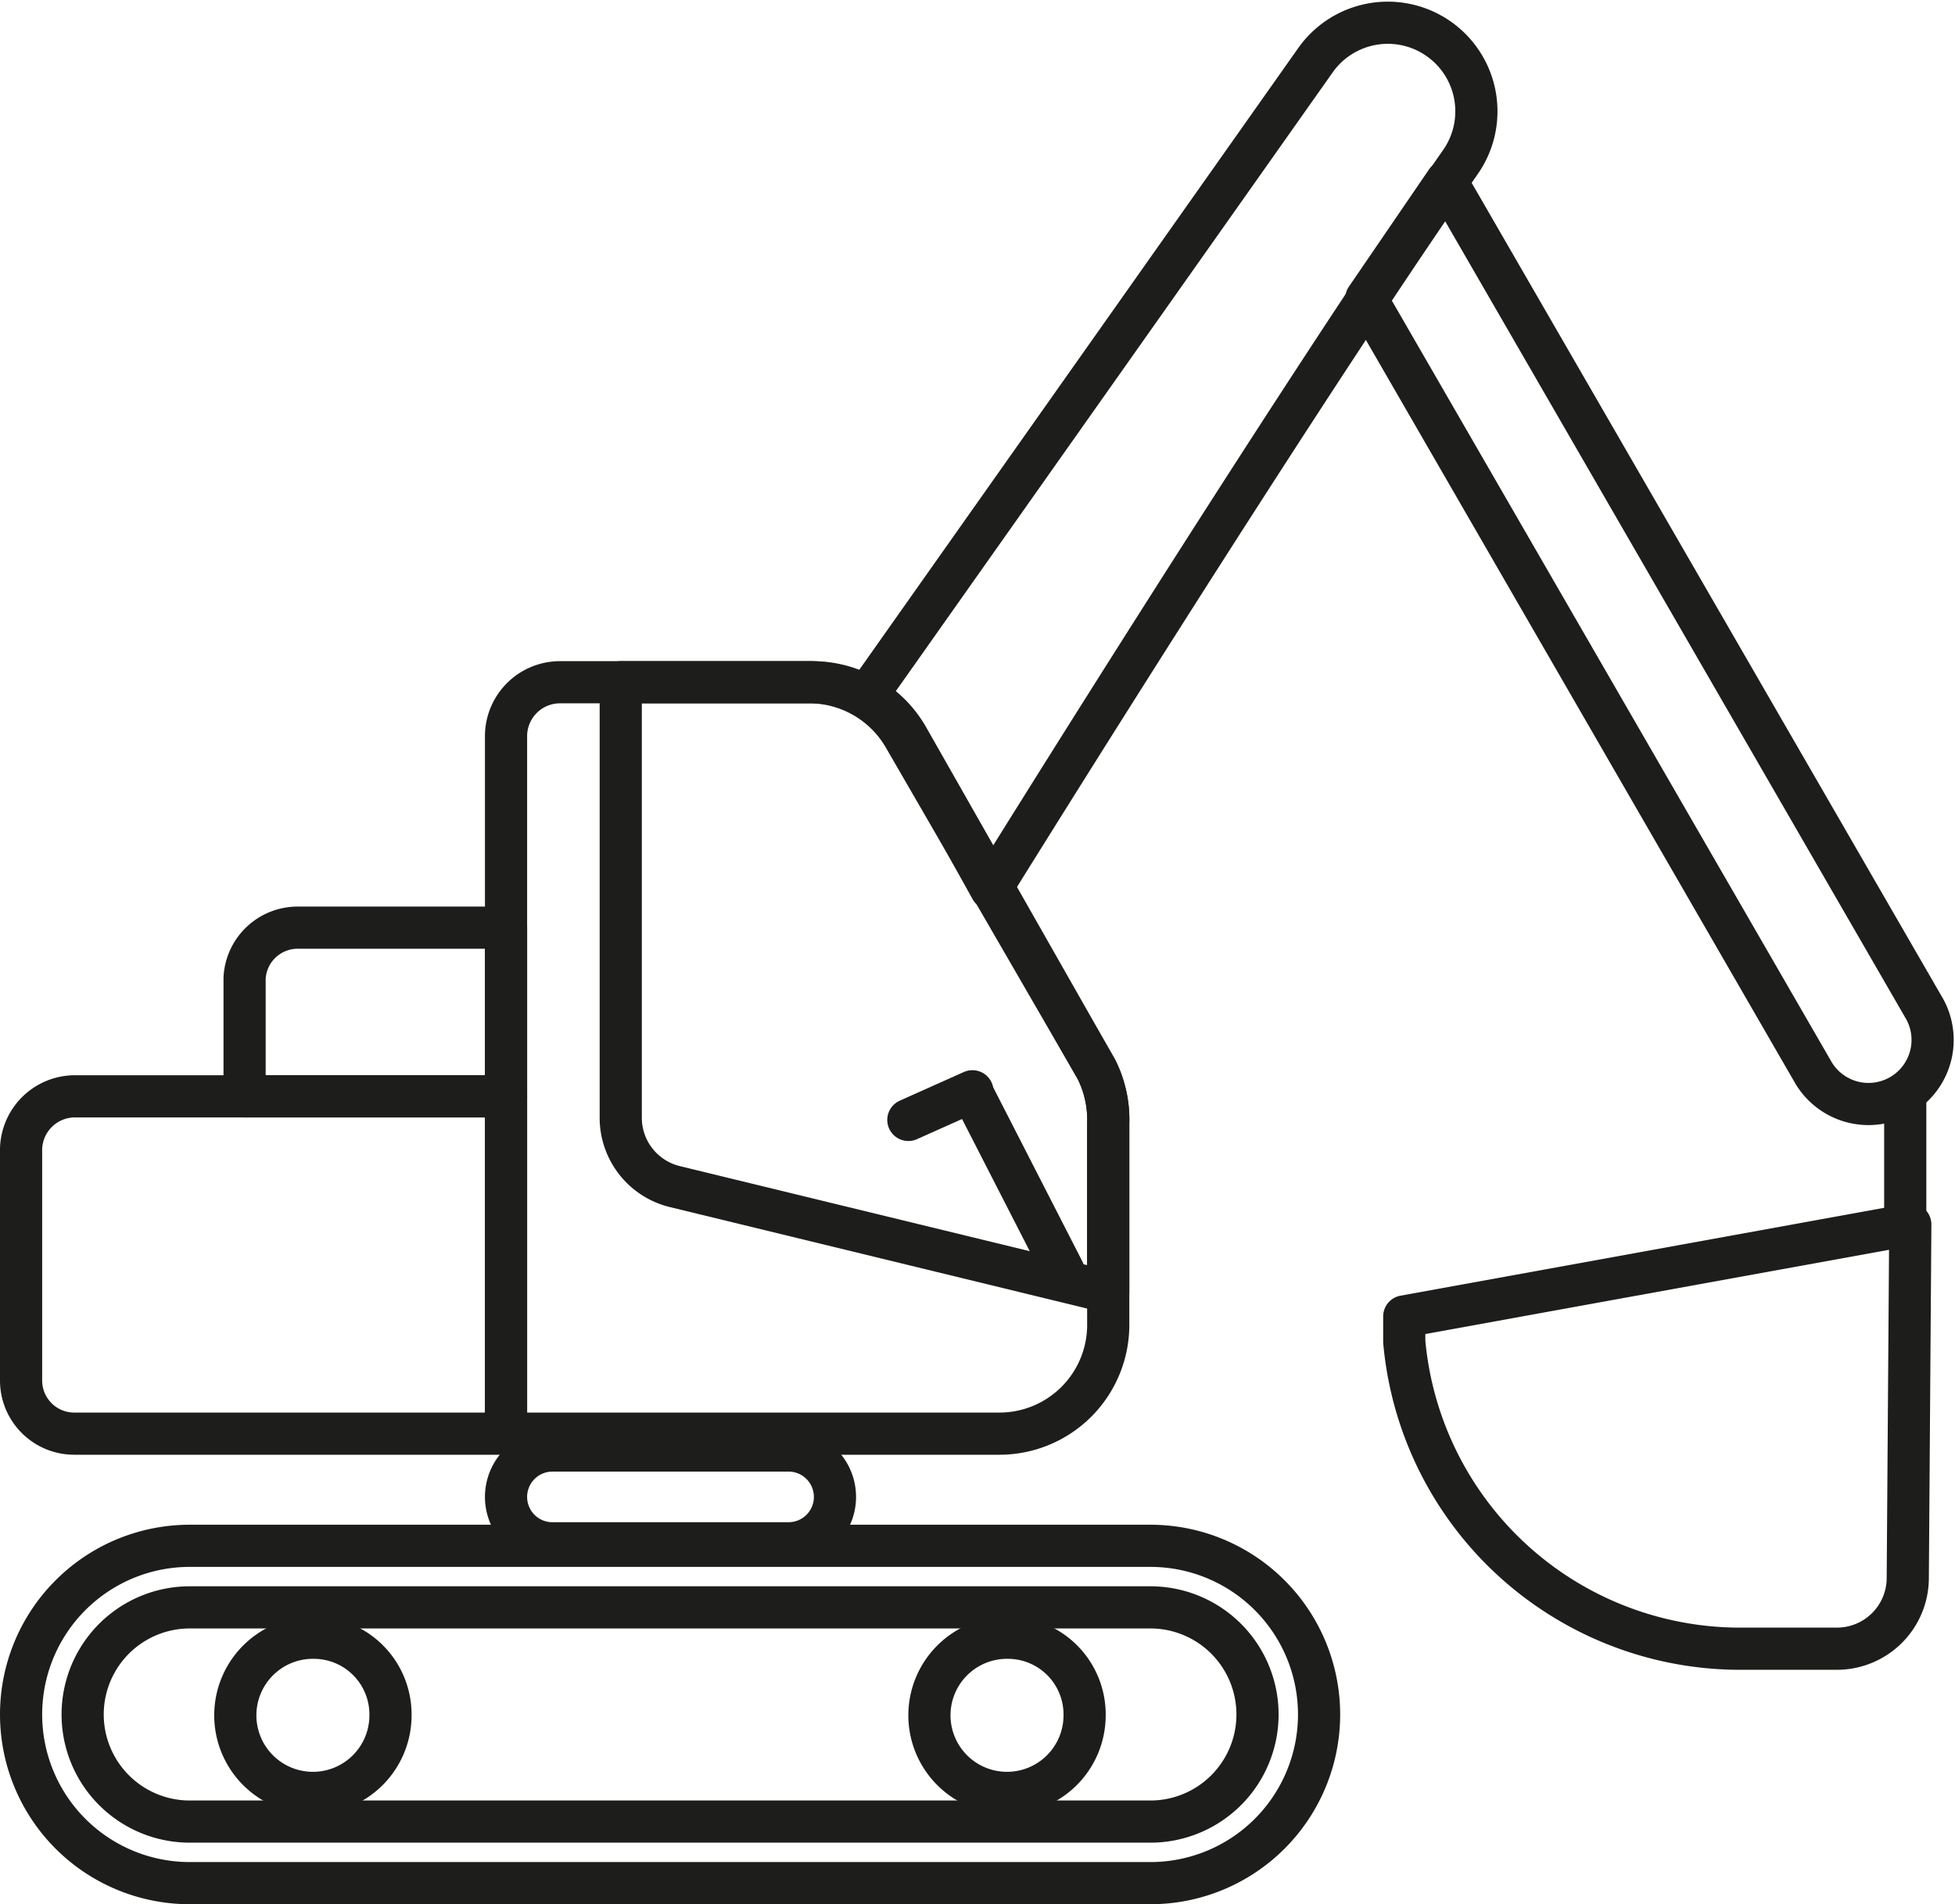
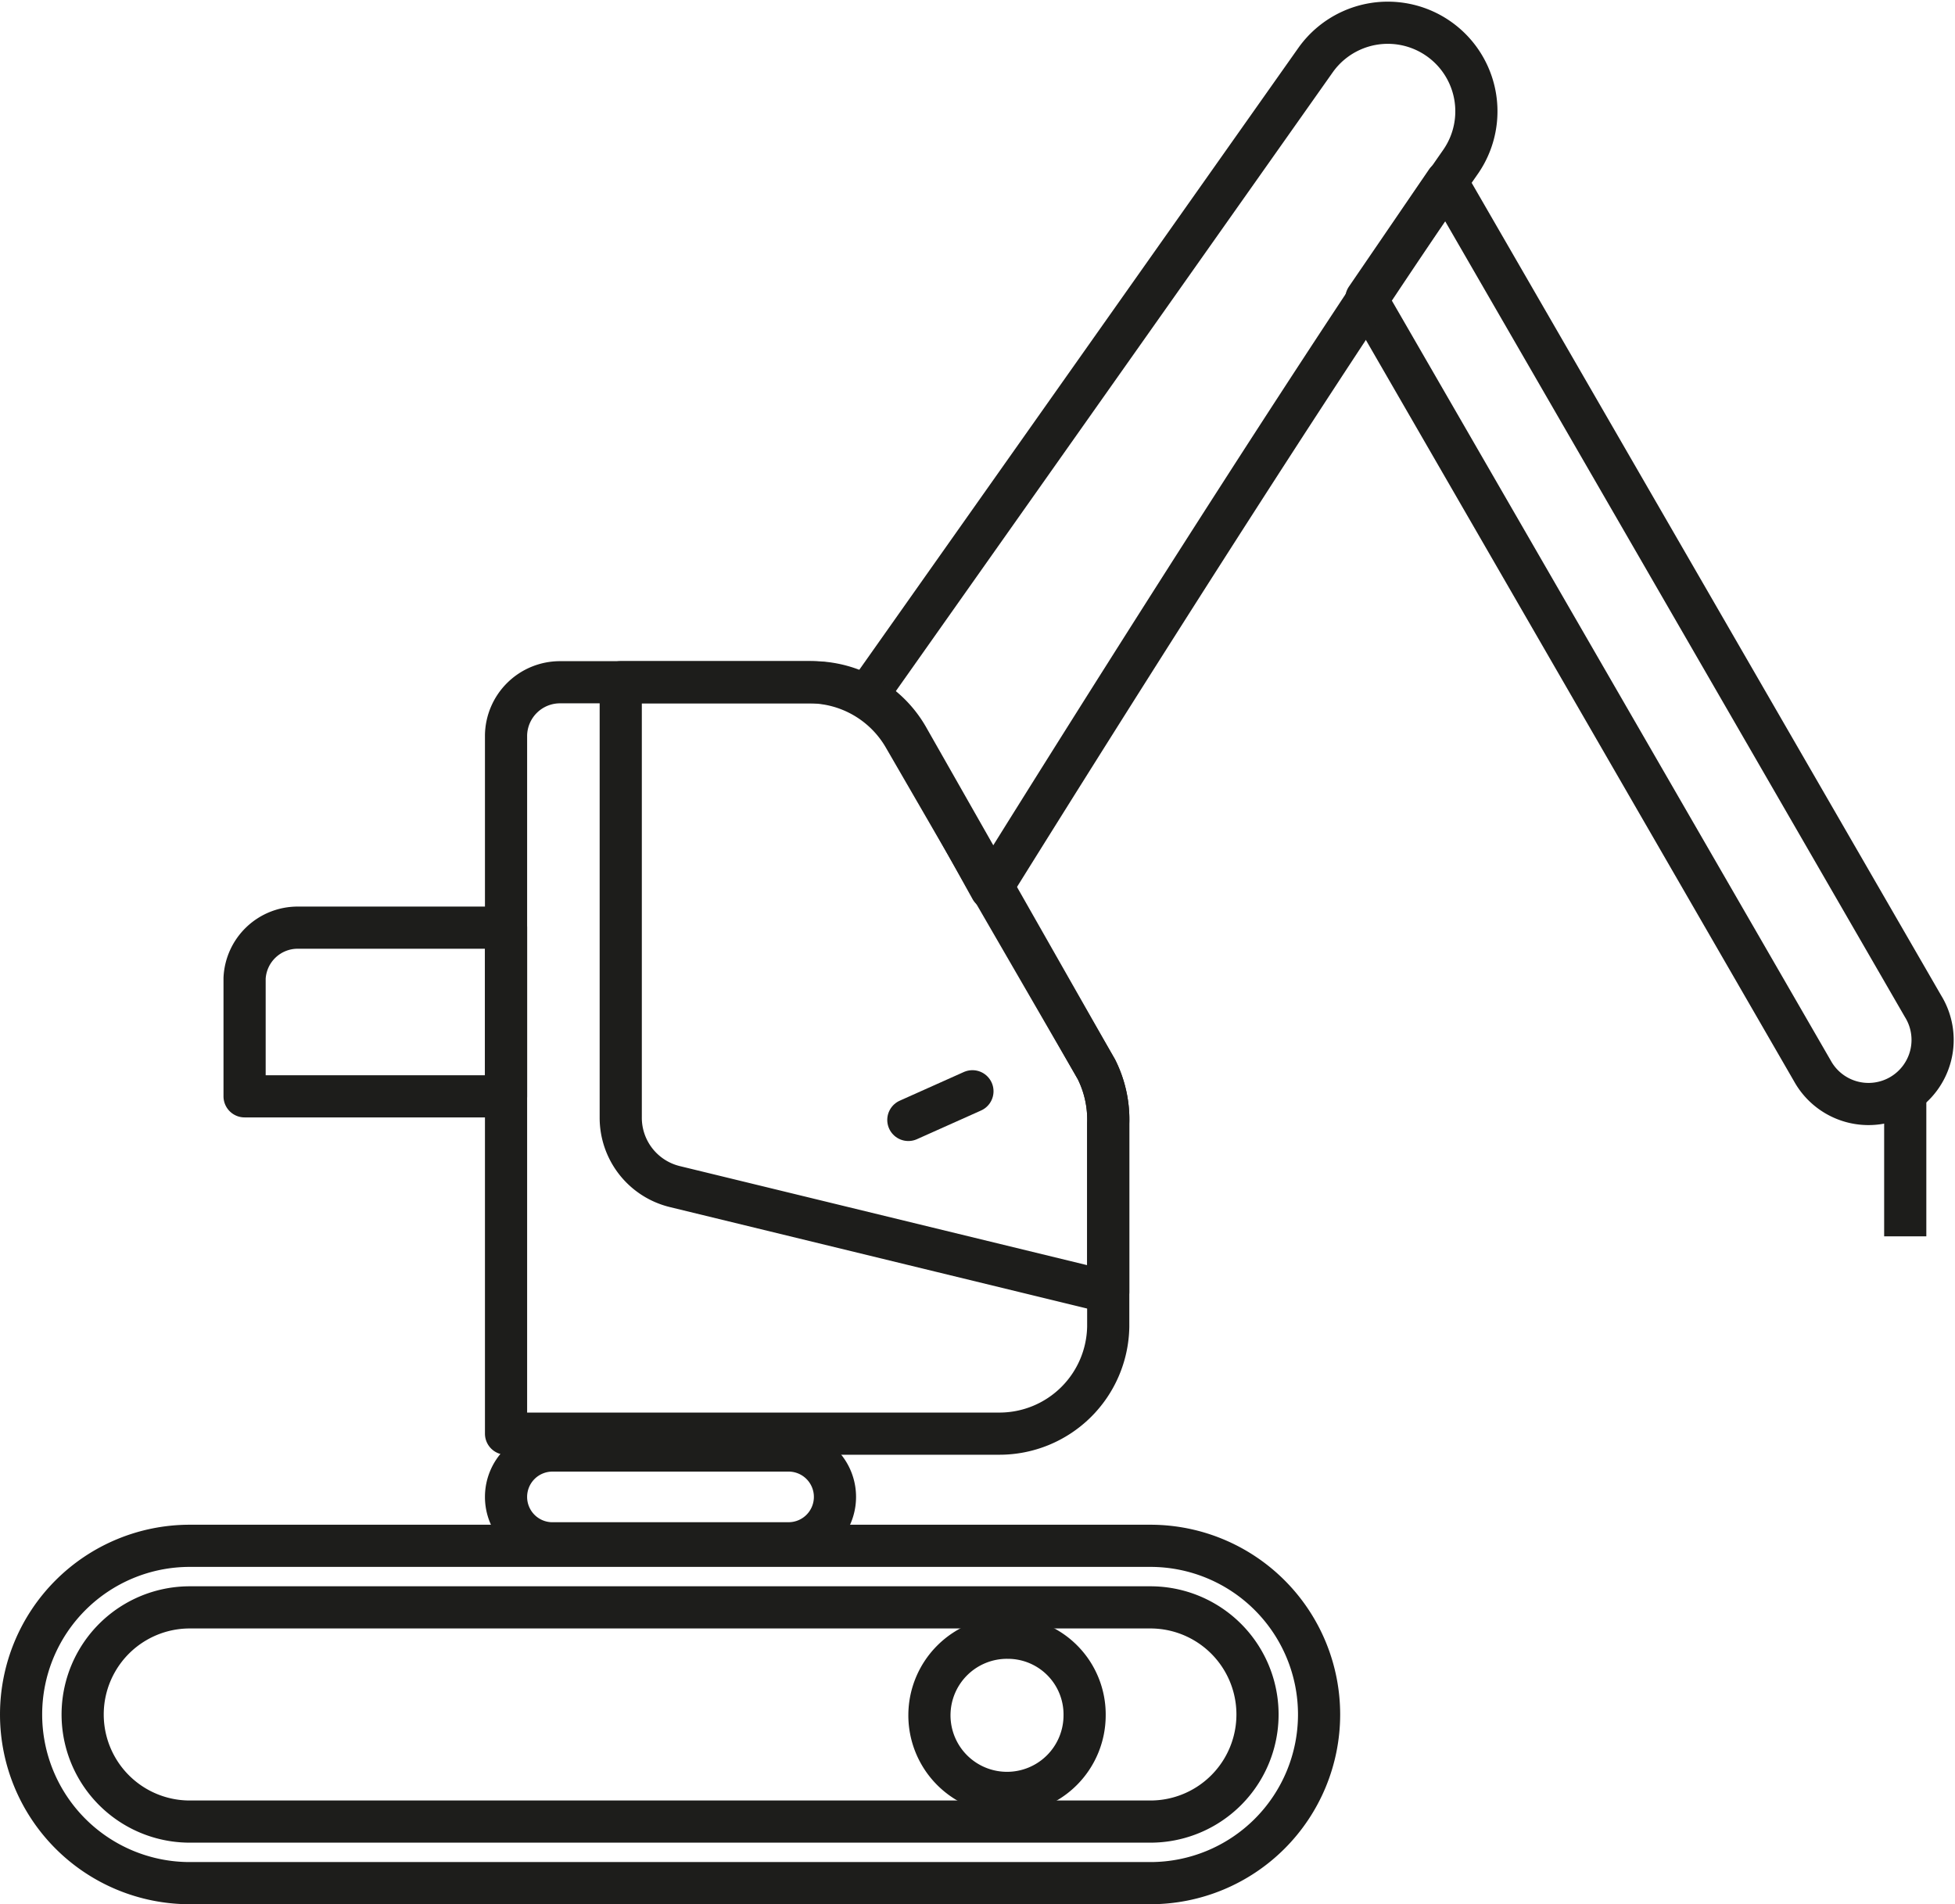
<svg xmlns="http://www.w3.org/2000/svg" viewBox="0 0 23.18 22.58">
  <g>
    <path d="M13.64,22.33H2.25a2,2,0,0,1,0-4H13.64A2,2,0,1,1,13.64,22.33Z" fill="none" stroke="#1d1d1b" stroke-linecap="round" stroke-linejoin="round" stroke-width="0.5" />
    <path d="M2.25,21.6a1.27,1.27,0,0,1,0-2.54H13.64a1.27,1.27,0,0,1,0,2.54Z" fill="none" stroke="#1d1d1b" stroke-linecap="round" stroke-linejoin="round" stroke-width="0.5" />
    <path d="M13.14,13.32v2.41A1.29,1.29,0,0,1,11.85,17H6V8.72a.64.64,0,0,1,.64-.63h3a1.3,1.3,0,0,1,1.12.65L13,12.68A1.33,1.33,0,0,1,13.14,13.32Z" fill="none" stroke="#1d1d1b" stroke-linecap="round" stroke-linejoin="round" stroke-width="0.5" />
-     <path d="M6,17H.88a.63.63,0,0,1-.63-.63V13.66A.64.64,0,0,1,.88,13H6Z" fill="none" stroke="#1d1d1b" stroke-linecap="round" stroke-linejoin="round" stroke-width="0.5" />
    <path d="M6,13H2.9v-1.4A.63.63,0,0,1,3.53,11H6Z" fill="none" stroke="#1d1d1b" stroke-linecap="round" stroke-linejoin="round" stroke-width="0.5" />
-     <path d="M22.62,18.72a.84.84,0,0,1-.84.83H20.59a4,4,0,0,1-3.94-3.64c0-.1,0-.2,0-.3l6-1.09Z" fill="none" stroke="#1d1d1b" stroke-linecap="round" stroke-linejoin="round" stroke-width="0.5" />
    <path d="M21.49,12.7,16.2,3.54l.95-1.39h0l5.65,9.78A.76.76,0,1,1,21.49,12.7Z" fill="none" stroke="#1d1d1b" stroke-linecap="round" stroke-linejoin="round" stroke-width="0.5" />
    <path d="M17.31,1.93c-2,2.87-5.56,8.61-5.56,8.61h0l-1-1.8a1.47,1.47,0,0,0-.48-.48L15.6.71A1.05,1.05,0,1,1,17.31,1.93Z" fill="none" stroke="#1d1d1b" stroke-linecap="round" stroke-linejoin="round" stroke-width="0.5" />
    <path d="M13.14,13.32v2L8,14.07a.84.84,0,0,1-.64-.82V8.09H9.6a1.3,1.3,0,0,1,1.12.65L13,12.68A1.33,1.33,0,0,1,13.14,13.32Z" fill="none" stroke="#1d1d1b" stroke-linecap="round" stroke-linejoin="round" stroke-width="0.5" />
    <line x1="22.59" y1="14.66" x2="22.59" y2="13.03" fill="none" stroke="#1d1d1b" stroke-linejoin="round" stroke-width="0.5" />
-     <path d="M4.63,20.34a.92.92,0,1,1-.91-.92A.91.91,0,0,1,4.63,20.34Z" fill="none" stroke="#1d1d1b" stroke-linecap="round" stroke-linejoin="round" stroke-width="0.5" />
-     <path d="M12.86,20.34a.92.92,0,1,1-.91-.92A.91.91,0,0,1,12.86,20.34Z" fill="none" stroke="#1d1d1b" stroke-linecap="round" stroke-linejoin="round" stroke-width="0.5" />
-     <line x1="11.56" y1="13.02" x2="12.61" y2="15.07" fill="none" stroke="#1d1d1b" stroke-linecap="round" stroke-linejoin="round" stroke-width="0.5" />
+     <path d="M12.86,20.34a.92.92,0,1,1-.91-.92A.91.91,0,0,1,12.86,20.34" fill="none" stroke="#1d1d1b" stroke-linecap="round" stroke-linejoin="round" stroke-width="0.5" />
    <line x1="10.77" y1="13.28" x2="11.53" y2="12.94" fill="none" stroke="#1d1d1b" stroke-linecap="round" stroke-linejoin="round" stroke-width="0.5" />
    <path d="M9.9,17.75a.55.55,0,0,1-.54.55H6.53A.55.55,0,0,1,6,17.75H6a.55.55,0,0,1,.55-.55H9.36a.55.55,0,0,1,.54.55Z" fill="none" stroke="#1d1d1b" stroke-linecap="round" stroke-linejoin="round" stroke-width="0.5" />
  </g>
</svg>